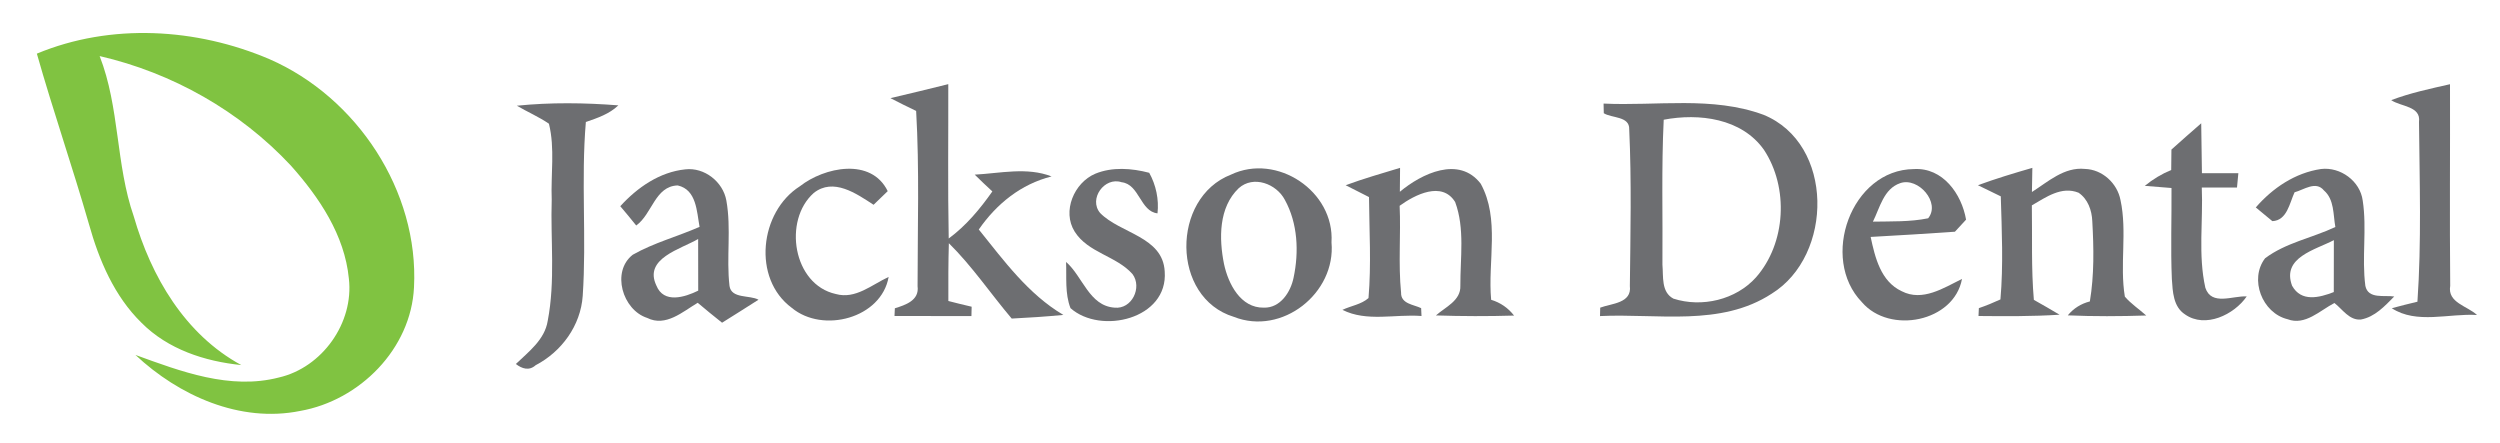
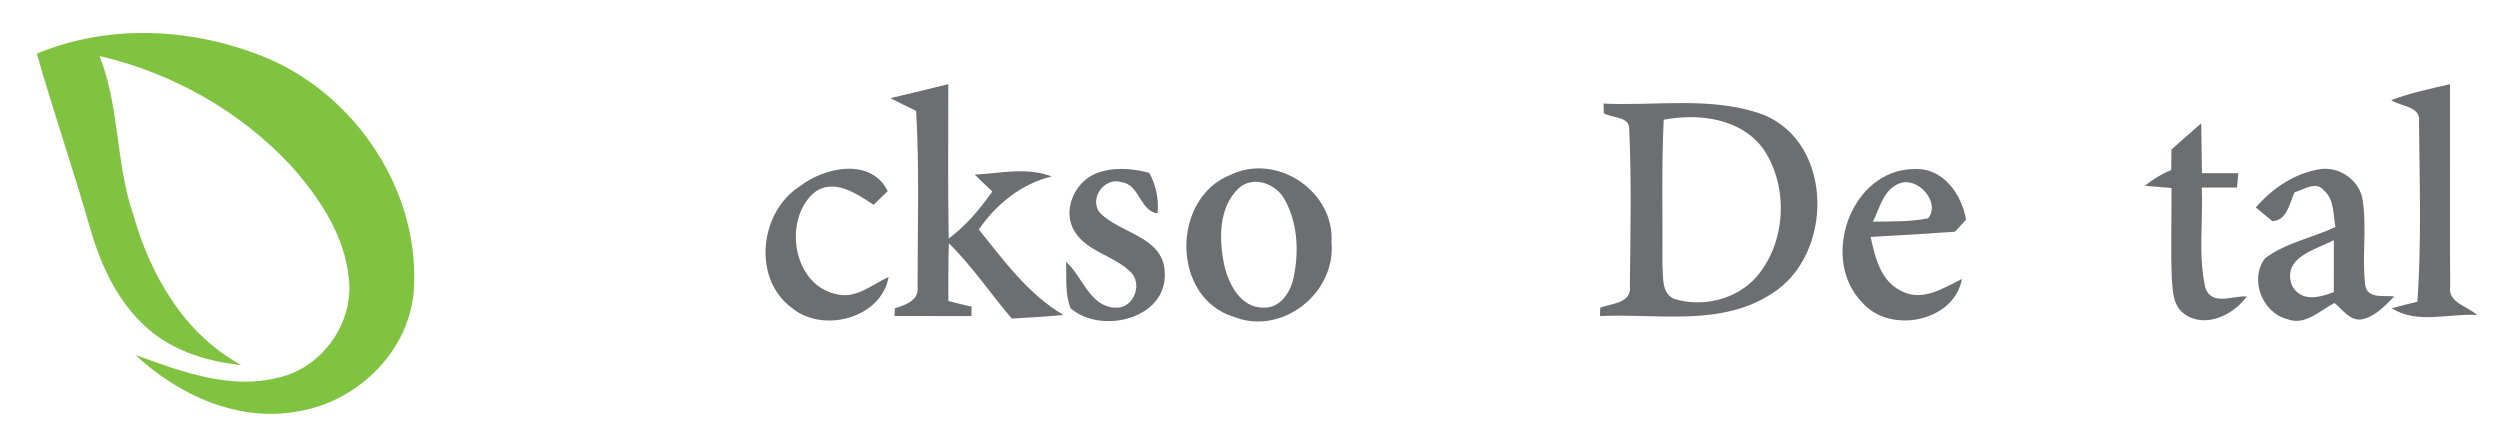
<svg xmlns="http://www.w3.org/2000/svg" width="350pt" height="62pt" viewBox="0 0 350 62" version="1.1">
  <g id="#80c341ff">
    <path fill="#80c341" opacity="1.00" d=" M 5.16 7.51 C 15.52 3.20 27.50 3.92 37.72 8.28 C 49.97 13.62 58.66 26.76 57.96 40.22 C 57.55 48.84 50.36 56.06 42.03 57.53 C 33.60 59.24 25.04 55.39 18.96 49.69 C 25.32 52.00 32.20 54.62 39.04 52.85 C 45.11 51.46 49.57 45.19 48.84 38.99 C 48.25 32.92 44.69 27.63 40.73 23.19 C 33.60 15.55 24.13 10.20 13.95 7.85 C 16.77 15.05 16.19 23.02 18.73 30.30 C 21.15 38.70 25.88 46.82 33.78 51.11 C 28.66 50.59 23.51 48.91 19.81 45.19 C 16.01 41.47 13.87 36.44 12.46 31.40 C 10.16 23.39 7.43 15.52 5.16 7.51 Z" />
  </g>
  <g id="#6d6e71ff">
    <path fill="#6d6e71" opacity="1.00" d=" M 124.66 13.74 C 127.36 13.09 130.07 12.47 132.76 11.78 C 132.78 18.98 132.68 26.19 132.82 33.39 C 135.26 31.59 137.20 29.26 138.93 26.80 C 138.09 26.03 137.27 25.25 136.46 24.45 C 140.02 24.26 143.78 23.36 147.22 24.70 C 142.93 25.78 139.52 28.54 137.03 32.13 C 140.56 36.51 143.94 41.17 148.87 44.09 C 146.46 44.32 144.05 44.48 141.64 44.60 C 138.68 41.11 136.11 37.27 132.84 34.05 C 132.76 36.74 132.76 39.44 132.77 42.14 C 133.85 42.42 134.94 42.69 136.03 42.94 L 136.00 44.25 C 132.41 44.25 128.82 44.25 125.23 44.24 L 125.28 43.16 C 126.76 42.70 128.73 42.06 128.46 40.07 C 128.46 31.89 128.73 23.70 128.26 15.53 C 127.05 14.95 125.85 14.36 124.66 13.74 Z" />
    <path fill="#6d6e71" opacity="1.00" d=" M 334.77 14.02 C 337.43 13.01 340.23 12.42 343.00 11.79 C 343.03 21.20 342.94 30.61 343.03 40.02 C 342.62 42.39 345.44 42.83 346.78 44.10 C 342.87 43.85 338.32 45.42 334.85 43.15 C 336.04 42.83 337.24 42.52 338.44 42.24 C 339.02 33.87 338.74 25.45 338.66 17.06 C 338.96 14.84 336.10 14.94 334.77 14.02 Z" />
-     <path fill="#6d6e71" opacity="1.00" d=" M 72.36 14.80 C 77.08 14.32 81.85 14.38 86.57 14.75 C 85.30 15.97 83.64 16.52 82.02 17.08 C 81.33 25.18 82.13 33.33 81.58 41.43 C 81.29 45.58 78.63 49.23 74.99 51.13 C 74.08 51.95 73.09 51.63 72.22 50.96 C 74.02 49.23 76.26 47.56 76.68 44.92 C 77.76 39.33 77.06 33.60 77.24 27.95 C 77.10 24.42 77.71 20.78 76.85 17.32 C 75.43 16.35 73.84 15.67 72.36 14.80 Z" />
-     <path fill="#6d6e71" opacity="1.00" d=" M 224.50 14.50 C 231.94 14.86 239.73 13.43 246.89 16.07 C 256.81 20.11 256.70 35.76 248.03 41.12 C 240.89 45.78 232.01 43.86 224.00 44.25 L 224.03 43.07 C 225.63 42.47 228.48 42.47 228.18 40.03 C 228.26 32.73 228.43 25.39 228.09 18.10 C 228.16 16.24 225.63 16.56 224.53 15.85 L 224.50 14.50 M 232.92 16.76 C 232.59 23.52 232.80 30.30 232.74 37.06 C 232.89 38.70 232.54 40.89 234.28 41.81 C 238.26 43.09 243.03 41.98 245.85 38.82 C 250.05 34.03 250.44 26.25 246.95 20.97 C 243.83 16.56 237.87 15.82 232.92 16.76 Z" />
+     <path fill="#6d6e71" opacity="1.00" d=" M 224.50 14.50 C 231.94 14.86 239.73 13.43 246.89 16.07 C 256.81 20.11 256.70 35.76 248.03 41.12 C 240.89 45.78 232.01 43.86 224.00 44.25 L 224.03 43.07 C 225.63 42.47 228.48 42.47 228.18 40.03 C 228.26 32.73 228.43 25.39 228.09 18.10 C 228.16 16.24 225.63 16.56 224.53 15.85 M 232.92 16.76 C 232.59 23.52 232.80 30.30 232.74 37.06 C 232.89 38.70 232.54 40.89 234.28 41.81 C 238.26 43.09 243.03 41.98 245.85 38.82 C 250.05 34.03 250.44 26.25 246.95 20.97 C 243.83 16.56 237.87 15.82 232.92 16.76 Z" />
    <path fill="#6d6e71" opacity="1.00" d=" M 304.00 20.94 C 305.38 19.71 306.76 18.48 308.17 17.26 C 308.21 19.59 308.25 21.92 308.27 24.25 C 309.97 24.25 311.66 24.25 313.37 24.25 L 313.18 26.25 C 311.53 26.25 309.89 26.25 308.25 26.25 C 308.45 30.92 307.72 35.70 308.75 40.29 C 309.61 42.87 312.62 41.37 314.54 41.50 C 312.78 44.06 308.74 46.01 305.91 44.02 C 304.25 42.95 304.18 40.83 304.06 39.07 C 303.88 34.82 304.04 30.57 304.01 26.32 C 303.07 26.25 301.21 26.09 300.27 26.02 C 301.39 25.10 302.63 24.35 303.97 23.80 C 303.98 23.08 303.99 21.65 304.00 20.94 Z" />
-     <path fill="#6d6e71" opacity="1.00" d=" M 86.84 28.87 C 89.22 26.25 92.35 24.08 95.94 23.71 C 98.62 23.40 101.22 25.45 101.69 28.07 C 102.40 32.02 101.67 36.06 102.13 40.03 C 102.39 41.86 104.98 41.28 106.19 41.96 C 104.50 43.05 102.79 44.11 101.09 45.18 C 99.94 44.27 98.80 43.34 97.68 42.39 C 95.57 43.64 93.20 45.81 90.61 44.51 C 87.15 43.40 85.55 38.02 88.59 35.66 C 91.53 33.99 94.85 33.12 97.94 31.76 C 97.54 29.62 97.53 26.56 94.88 25.96 C 91.69 26.06 91.31 29.97 89.07 31.57 C 88.34 30.66 87.60 29.76 86.84 28.87 M 91.89 39.97 C 92.92 42.55 95.88 41.61 97.75 40.69 C 97.75 38.28 97.74 35.87 97.74 33.46 C 95.32 34.88 90.08 36.17 91.89 39.97 Z" />
    <path fill="#6d6e71" opacity="1.00" d=" M 111.98 26.08 C 115.42 23.38 121.97 22.02 124.28 26.76 C 123.79 27.23 122.80 28.19 122.30 28.67 C 119.91 27.11 116.67 24.83 113.92 27.02 C 109.61 30.85 111.01 39.84 117.01 41.16 C 119.77 41.94 122.07 39.84 124.41 38.77 C 123.39 44.56 115.20 46.72 110.85 43.10 C 105.29 39.00 106.34 29.66 111.98 26.08 Z" />
    <path fill="#6d6e71" opacity="1.00" d=" M 153.34 24.32 C 155.72 23.34 158.44 23.55 160.89 24.19 C 161.84 25.90 162.27 27.92 162.05 29.87 C 159.62 29.60 159.52 25.79 157.02 25.51 C 154.63 24.71 152.36 27.86 154.02 29.82 C 156.83 32.70 162.80 33.10 163.06 38.01 C 163.56 44.67 154.10 46.89 149.87 43.14 C 149.07 41.10 149.34 38.81 149.25 36.67 C 151.59 38.71 152.48 42.82 156.03 43.07 C 158.46 43.33 159.94 40.24 158.55 38.37 C 156.29 35.82 152.32 35.40 150.45 32.42 C 148.67 29.58 150.37 25.58 153.34 24.32 Z" />
    <path fill="#6d6e71" opacity="1.00" d=" M 172.33 24.45 C 178.78 21.38 186.86 26.79 186.41 33.93 C 187.05 41.04 179.48 47.03 172.74 44.36 C 163.94 41.68 163.95 27.70 172.33 24.45 M 173.42 26.35 C 170.60 29.04 170.65 33.41 171.36 36.95 C 171.95 39.72 173.67 43.14 176.95 43.07 C 179.25 43.13 180.69 40.89 181.10 38.88 C 181.87 35.27 181.69 31.26 179.88 27.98 C 178.70 25.73 175.48 24.50 173.42 26.35 Z" />
-     <path fill="#6d6e71" opacity="1.00" d=" M 188.39 25.93 C 190.89 25.01 193.46 24.27 196.01 23.50 C 196.00 24.34 195.99 26.01 195.98 26.85 C 199.03 24.30 204.27 21.77 207.30 25.72 C 210.01 30.64 208.27 36.61 208.76 41.97 C 210.07 42.37 211.14 43.11 211.97 44.18 C 208.32 44.29 204.67 44.28 201.03 44.16 C 202.33 42.99 204.53 42.10 204.45 40.01 C 204.43 36.13 205.10 31.99 203.72 28.28 C 201.88 25.31 198.09 27.26 195.95 28.81 C 196.13 32.86 195.75 36.93 196.15 40.97 C 196.11 42.55 197.91 42.63 198.96 43.14 L 199.01 44.24 C 195.34 43.95 191.34 45.10 187.94 43.38 C 189.13 42.81 190.57 42.63 191.59 41.73 C 191.99 37.03 191.70 32.30 191.66 27.59 C 190.57 27.04 189.47 26.48 188.39 25.93 Z" />
    <path fill="#6d6e71" opacity="1.00" d=" M 260.67 42.31 C 254.73 36.18 259.15 23.74 267.95 23.67 C 272.00 23.43 274.63 27.16 275.25 30.75 C 274.86 31.17 274.08 32.01 273.69 32.44 C 269.76 32.72 265.83 32.95 261.89 33.17 C 262.51 36.05 263.30 39.40 266.24 40.77 C 269.15 42.27 272.11 40.31 274.68 39.05 C 273.57 45.07 264.56 46.85 260.67 42.31 M 262.21 31.03 C 264.79 30.98 267.40 31.08 269.94 30.56 C 271.72 28.38 268.56 24.76 266.03 25.64 C 263.71 26.43 263.18 29.09 262.21 31.03 Z" />
-     <path fill="#6d6e71" opacity="1.00" d=" M 276.91 25.93 C 279.41 25.01 281.97 24.24 284.53 23.50 C 284.51 24.63 284.49 25.75 284.47 26.88 C 286.73 25.44 289.00 23.35 291.89 23.65 C 294.32 23.72 296.42 25.65 296.87 28.01 C 297.83 32.46 296.74 37.07 297.48 41.53 C 298.35 42.54 299.48 43.28 300.47 44.17 C 296.81 44.29 293.14 44.31 289.49 44.15 C 290.30 43.17 291.33 42.52 292.58 42.20 C 293.20 38.49 293.13 34.70 292.92 30.96 C 292.86 29.44 292.30 27.86 291.00 26.98 C 288.61 26.02 286.43 27.62 284.46 28.75 C 284.53 33.16 284.36 37.58 284.74 41.98 C 285.95 42.66 287.15 43.35 288.34 44.06 C 284.56 44.30 280.77 44.28 276.99 44.24 L 277.04 43.14 C 278.06 42.79 279.07 42.38 280.06 41.92 C 280.48 37.12 280.25 32.29 280.11 27.49 C 279.31 27.10 277.71 26.32 276.91 25.93 Z" />
    <path fill="#6d6e71" opacity="1.00" d=" M 315.81 29.04 C 318.17 26.32 321.33 24.19 324.95 23.66 C 327.66 23.34 330.42 25.34 330.78 28.08 C 331.39 32.04 330.63 36.06 331.15 40.02 C 331.54 41.92 333.82 41.29 335.19 41.51 C 333.87 42.85 332.48 44.37 330.54 44.73 C 328.92 44.89 327.94 43.29 326.82 42.42 C 324.80 43.46 322.72 45.63 320.26 44.69 C 316.70 43.83 314.87 39.08 317.11 36.16 C 320.00 33.98 323.71 33.31 326.95 31.78 C 326.63 30.04 326.82 27.93 325.35 26.66 C 324.21 25.27 322.54 26.58 321.24 26.92 C 320.54 28.41 320.20 30.87 318.13 30.96 C 317.55 30.48 316.39 29.52 315.81 29.04 M 320.89 40.00 C 322.17 42.32 324.70 41.68 326.73 40.89 C 326.74 38.47 326.74 36.04 326.74 33.62 C 324.13 34.99 319.42 36.03 320.89 40.00 Z" />
  </g>
</svg>